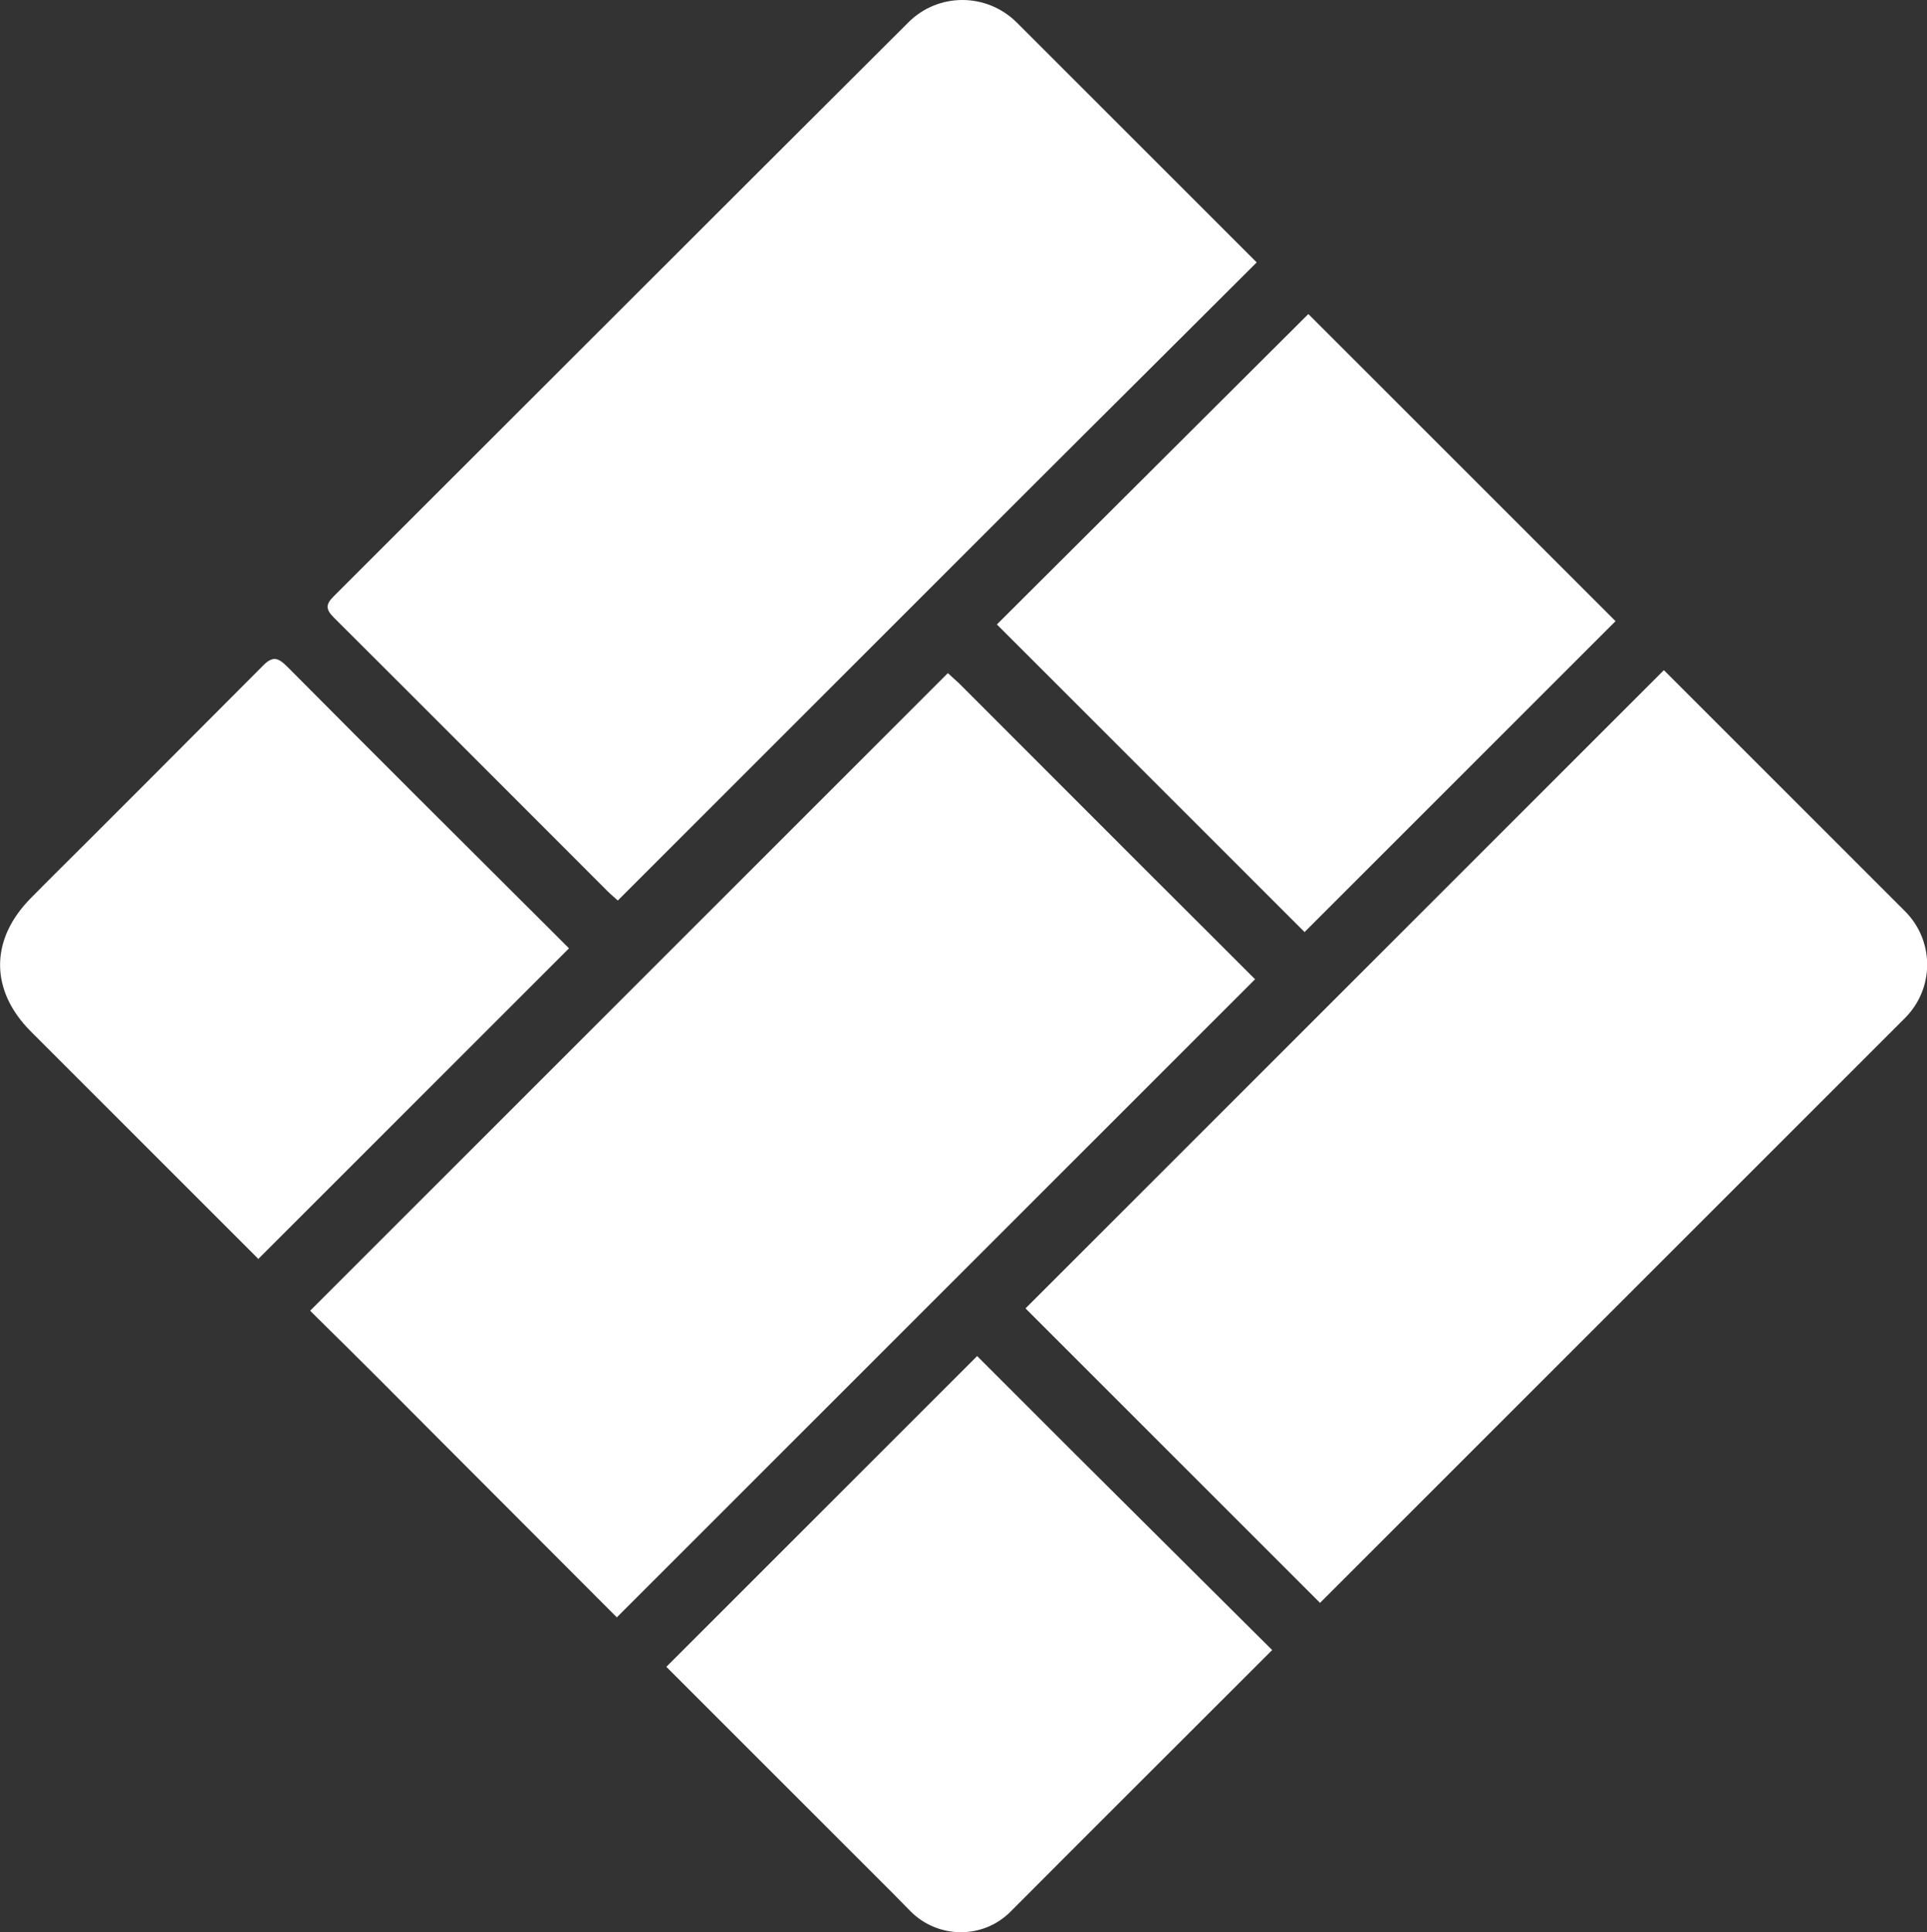
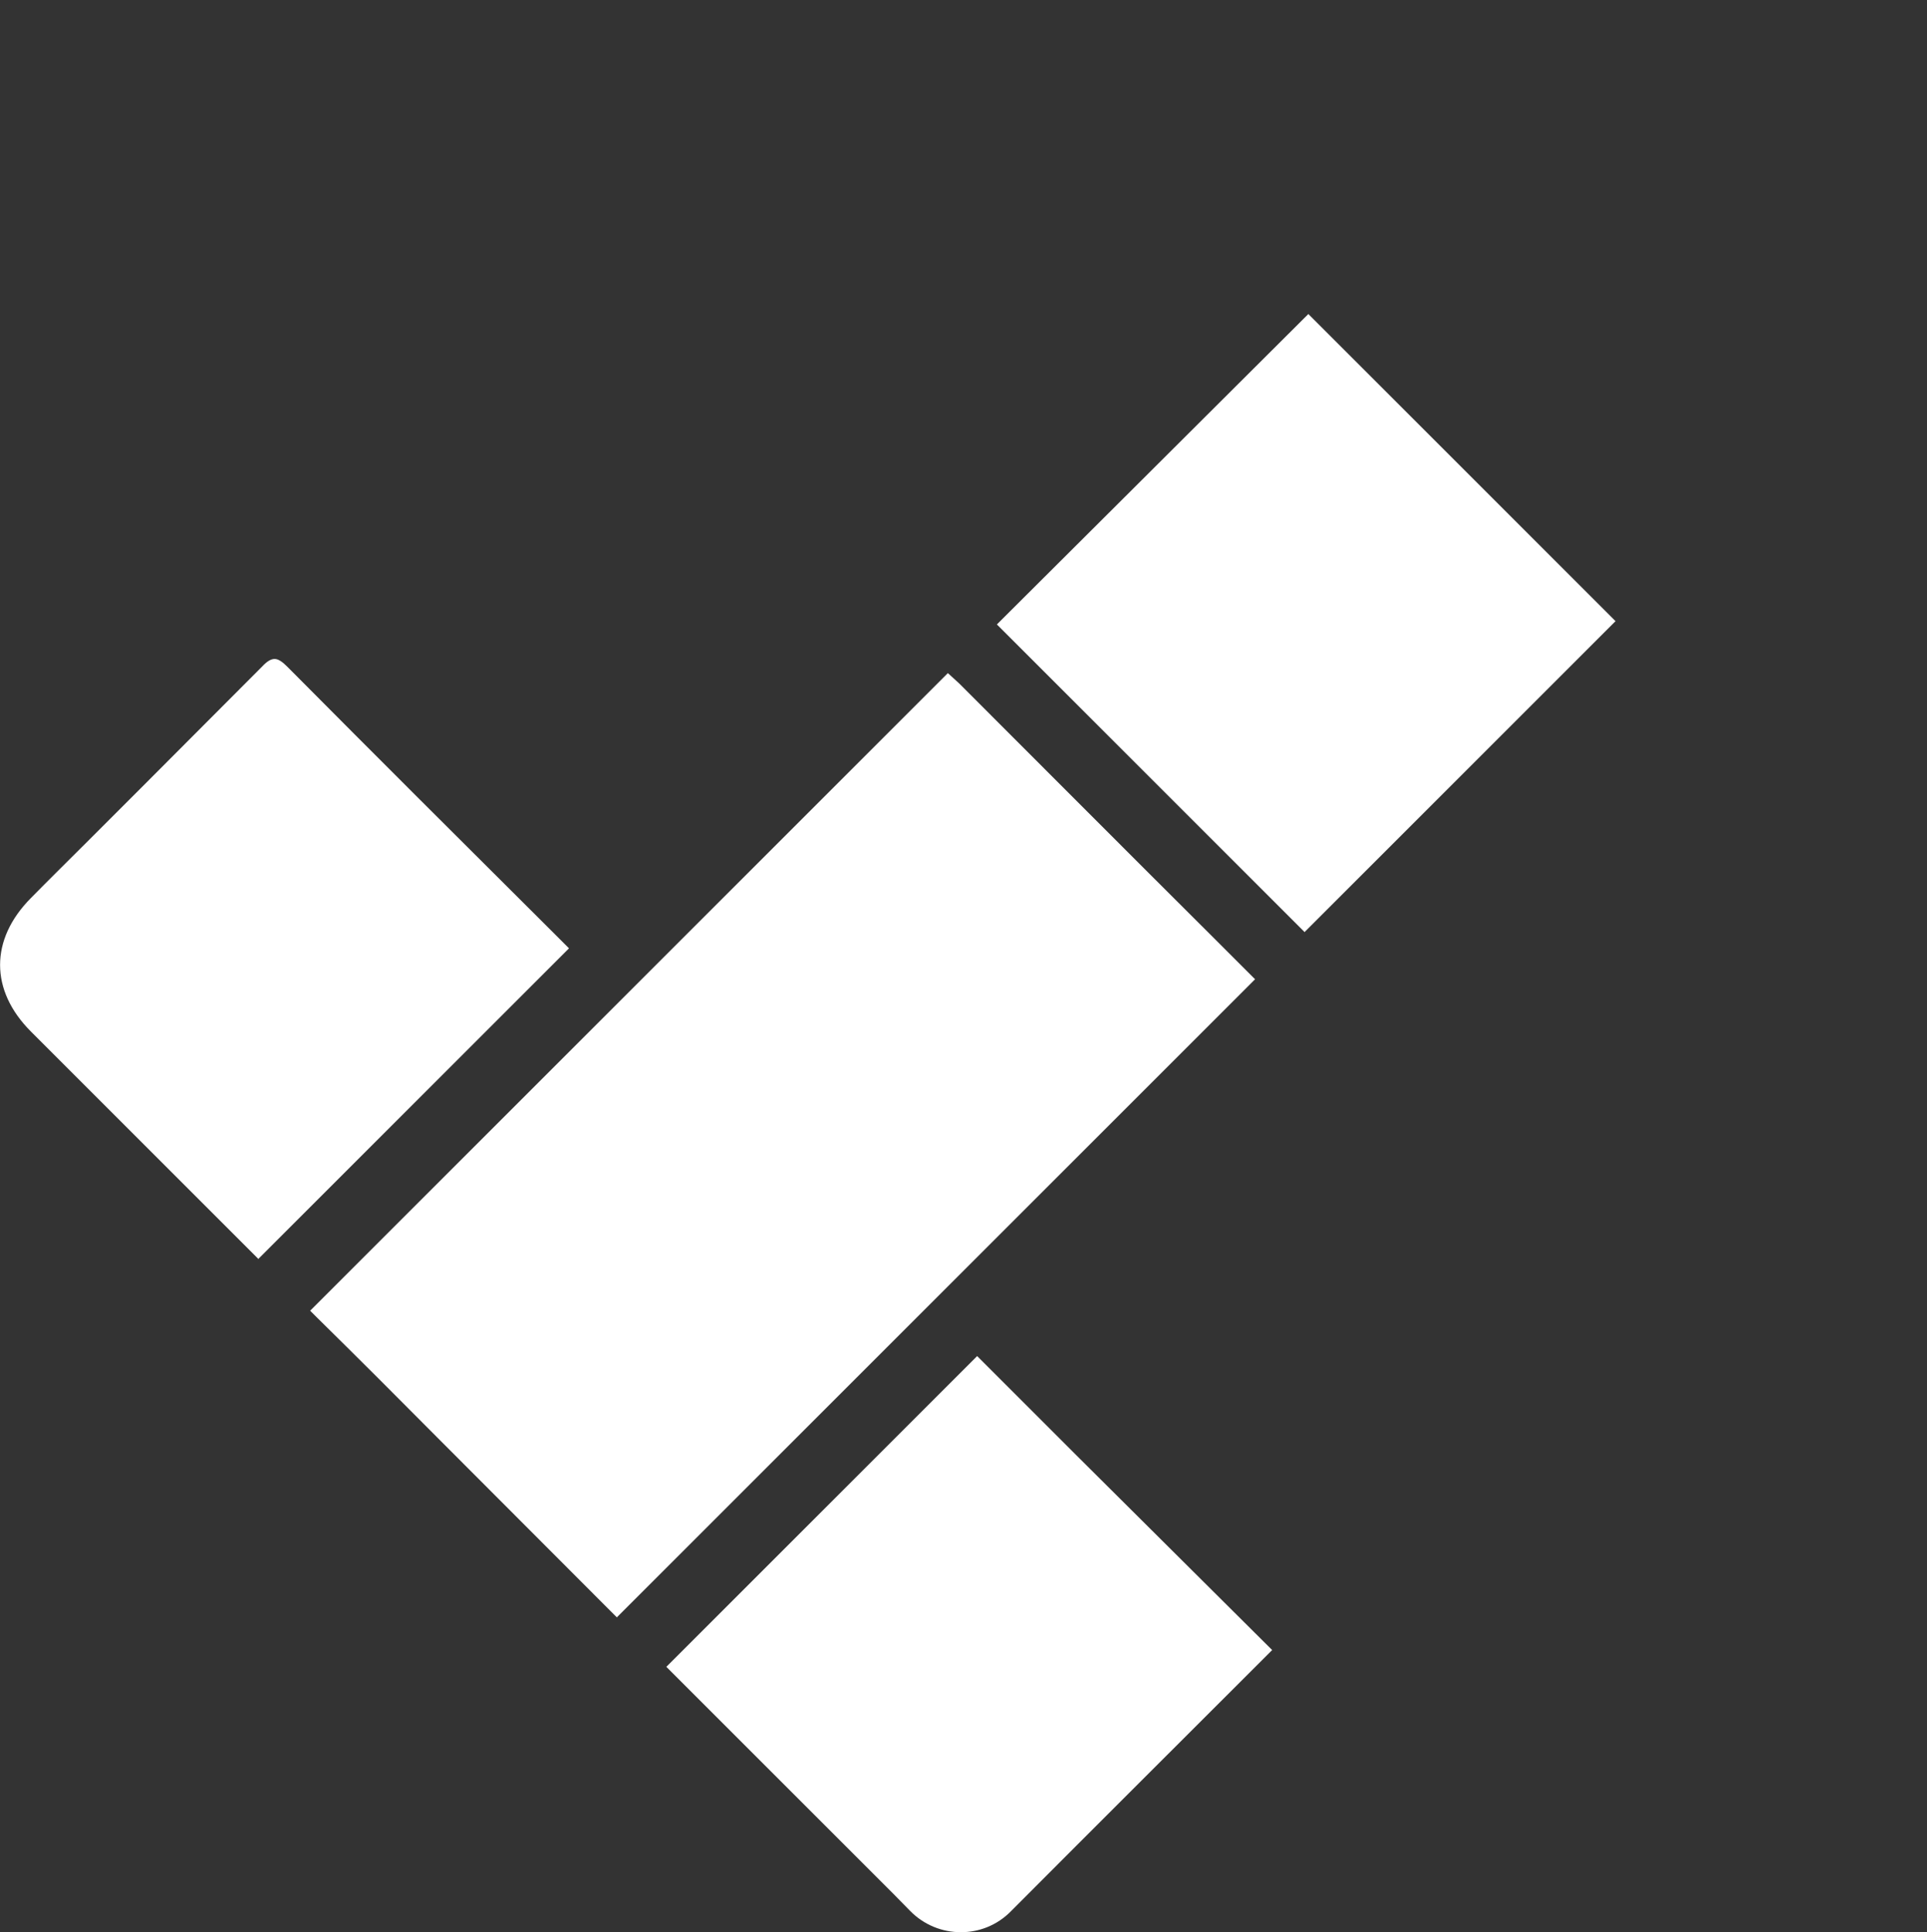
<svg xmlns="http://www.w3.org/2000/svg" id="Ebene_2" baseProfile="tiny" version="1.2" viewBox="0 0 585.9 587.6">
  <rect x="0" y="0" width="585.9" height="587.6" fill="#333333" stroke="none" />
  <g id="Ebene_1-2">
-     <path d="M187.9,273.9c-1.1-1-2.2-1.9-3.1-2.8-29.3-29.3-53.9-54-83.3-83.3-2.4-2.4-2.6-3.9-.1-6.4h0c58.8-58.7,112.8-112.8,171.7-171.5l2.9-2.9h0C280.6,2.3,286.6,0,292.6,0s12,2.3,16.6,6.9c25.9,25.9,47.1,47.1,72.9,72.9-23.1,23.1-46.3,46.1-69.4,69.2-42.2,42.2-79.6,79.6-121.8,121.8-.3.3-.6.6-.9.9-.6.6-1.3,1.3-2.1,2.1" fill="#fff" />
    <path d="M396.6,283.4l-93.5-93.5,94.7-94.4,93.4,93.4c-31.5,31.5-62.9,62.9-94.6,94.6" fill="#fff" />
    <path d="M292.1,587.6c-5.6,0-11.2-2.2-15.4-6.5l-5.1-5.2c-23.4-23.4-42.1-42.1-65.5-65.5-1.1-1.1-2.3-2.3-3.5-3.5l94.5-94.5c11.7,11.7,18.3,18.3,29.7,29.7,20,19.9,40,39.8,60,59.7-26.5,26.5-53,52.9-79.4,79.4h0c-4.2,4.3-9.7,6.4-15.2,6.4" fill="#fff" />
    <path d="M187.5,491.8c-1.4-1.4-2.5-2.5-3.7-3.7-17-17-33.9-34-50.9-51-12.1-12.2-24.2-24.3-36.5-36.4l-2.1-2.1,193.9-193.9,3.5,3.2c26,26,51.9,52,77.9,77.9,3.9,3.9,7.8,7.8,12,12-66.5,66.5-127.8,127.8-194.1,194.1" fill="#fff" />
    <path d="M78.6,382.9c-1.3-1.3-2.3-2.3-3.4-3.4-23.5-23.5-42.3-42.3-65.8-65.8-12.5-12.5-12.5-28,0-40.6,5.4-5.5,10.9-10.9,16.3-16.3,6.4-6.4,12.8-12.8,19.1-19.1,11.7-11.7,23.3-23.4,35-35.1h0c1.4-1.5,2.6-2.2,3.7-2.2s2.3.8,3.8,2.3c28.1,28.3,51.7,51.8,80,80,1.9,1.9,3.7,3.7,5.7,5.7-31.6,31.6-62.9,62.9-94.6,94.6" fill="#fff" />
-     <path d="M401.3,487.4l-89.5-89.5,194.1-194.1,73.3,73.3c9,9,9,23.5,0,32.5l-177.9,177.9" fill="#fff" />
  </g>
</svg>